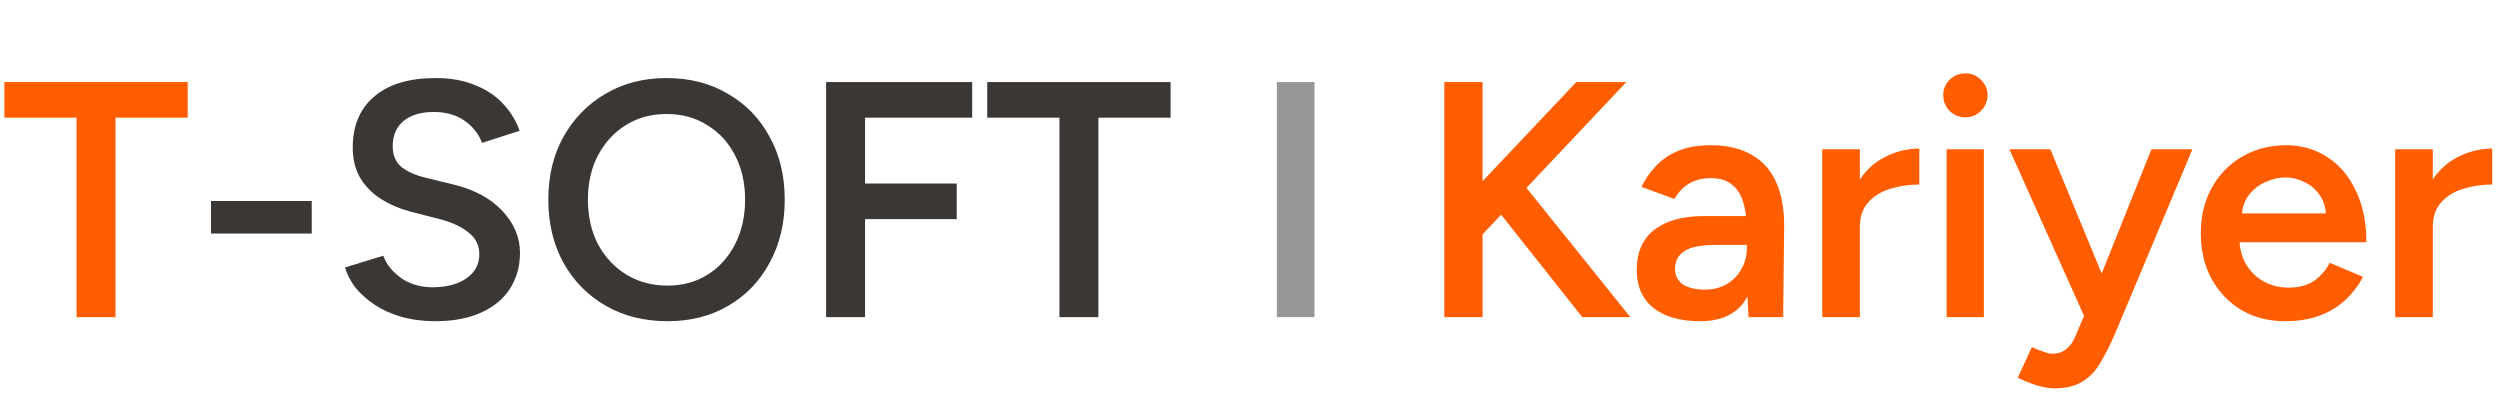
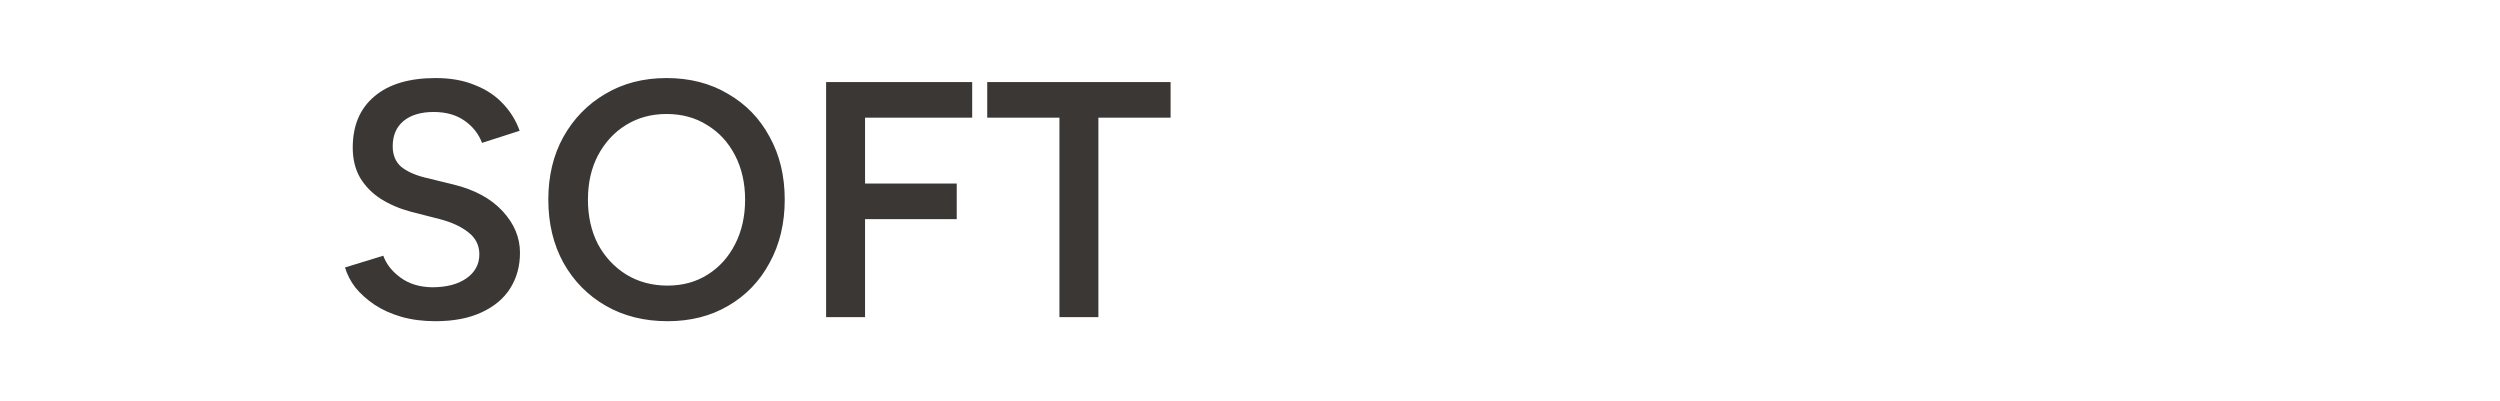
<svg xmlns="http://www.w3.org/2000/svg" width="268" height="43" viewBox="0 0 268 43" fill="none">
-   <path d="M8.208 34V12.616H0.468V8.8H20.124V12.616H12.384V34H8.208ZM157.42 26.728L156.592 21.904L168.976 8.8H174.34L157.42 26.728ZM154.828 34V8.8H158.932V34H154.828ZM169.624 34L159.472 21.184L162.424 18.628L174.772 34H169.624ZM187.446 34L187.266 30.616V24.748C187.266 23.524 187.134 22.504 186.87 21.688C186.63 20.848 186.222 20.212 185.646 19.78C185.094 19.324 184.35 19.096 183.414 19.096C182.55 19.096 181.794 19.276 181.146 19.636C180.498 19.996 179.946 20.56 179.49 21.328L175.962 20.032C176.346 19.24 176.85 18.508 177.474 17.836C178.122 17.14 178.926 16.588 179.886 16.18C180.87 15.772 182.046 15.568 183.414 15.568C185.166 15.568 186.63 15.916 187.806 16.612C188.982 17.284 189.846 18.256 190.398 19.528C190.974 20.8 191.262 22.336 191.262 24.136L191.154 34H187.446ZM182.262 34.432C180.102 34.432 178.422 33.952 177.222 32.992C176.046 32.032 175.458 30.676 175.458 28.924C175.458 27.052 176.082 25.624 177.33 24.64C178.602 23.656 180.366 23.164 182.622 23.164H187.446V26.26H183.918C182.31 26.26 181.182 26.488 180.534 26.944C179.886 27.376 179.562 28 179.562 28.816C179.562 29.512 179.838 30.064 180.39 30.472C180.966 30.856 181.758 31.048 182.766 31.048C183.678 31.048 184.47 30.844 185.142 30.436C185.814 30.028 186.33 29.488 186.69 28.816C187.074 28.144 187.266 27.388 187.266 26.548H188.454C188.454 28.996 187.962 30.928 186.978 32.344C185.994 33.736 184.422 34.432 182.262 34.432ZM198.009 24.424C198.009 22.48 198.381 20.884 199.125 19.636C199.869 18.388 200.829 17.464 202.005 16.864C203.205 16.24 204.453 15.928 205.749 15.928V19.78C204.645 19.78 203.601 19.936 202.617 20.248C201.657 20.536 200.877 21.016 200.277 21.688C199.677 22.36 199.377 23.248 199.377 24.352L198.009 24.424ZM195.345 34V16H199.377V34H195.345ZM208.675 34V16H212.671V34H208.675ZM210.691 12.58C210.043 12.58 209.479 12.352 208.999 11.896C208.543 11.416 208.315 10.852 208.315 10.204C208.315 9.556 208.543 9.004 208.999 8.548C209.479 8.092 210.043 7.864 210.691 7.864C211.339 7.864 211.891 8.092 212.347 8.548C212.827 9.004 213.067 9.556 213.067 10.204C213.067 10.852 212.827 11.416 212.347 11.896C211.891 12.352 211.339 12.58 210.691 12.58ZM220.267 41.632C219.691 41.632 219.043 41.524 218.323 41.308C217.627 41.092 216.955 40.816 216.307 40.48L217.819 37.204C218.275 37.42 218.695 37.588 219.079 37.708C219.463 37.852 219.775 37.924 220.015 37.924C220.591 37.924 221.071 37.768 221.455 37.456C221.863 37.168 222.187 36.736 222.427 36.16L224.551 31.192L230.635 16H235.027L226.675 35.908C226.171 37.06 225.655 38.068 225.127 38.932C224.623 39.796 223.987 40.456 223.219 40.912C222.451 41.392 221.467 41.632 220.267 41.632ZM223.471 34L215.407 16H219.799L226.063 31.156L227.359 34H223.471ZM244.963 34.432C243.211 34.432 241.651 34.036 240.283 33.244C238.939 32.428 237.871 31.312 237.079 29.896C236.311 28.48 235.927 26.848 235.927 25C235.927 23.152 236.323 21.52 237.115 20.104C237.907 18.688 238.987 17.584 240.355 16.792C241.747 15.976 243.331 15.568 245.107 15.568C246.715 15.568 248.167 15.988 249.463 16.828C250.759 17.644 251.779 18.832 252.523 20.392C253.291 21.952 253.675 23.812 253.675 25.972H239.527L240.067 25.468C240.067 26.572 240.307 27.532 240.787 28.348C241.267 29.14 241.903 29.752 242.695 30.184C243.487 30.616 244.363 30.832 245.323 30.832C246.427 30.832 247.339 30.592 248.059 30.112C248.779 29.608 249.343 28.96 249.751 28.168L253.315 29.68C252.811 30.64 252.163 31.48 251.371 32.2C250.603 32.92 249.679 33.472 248.599 33.856C247.543 34.24 246.331 34.432 244.963 34.432ZM240.319 23.38L239.743 22.876H249.895L249.355 23.38C249.355 22.396 249.139 21.592 248.707 20.968C248.275 20.32 247.723 19.84 247.051 19.528C246.403 19.192 245.719 19.024 244.999 19.024C244.279 19.024 243.559 19.192 242.839 19.528C242.119 19.84 241.519 20.32 241.039 20.968C240.559 21.592 240.319 22.396 240.319 23.38ZM259.427 24.424C259.427 22.48 259.799 20.884 260.543 19.636C261.287 18.388 262.247 17.464 263.423 16.864C264.623 16.24 265.871 15.928 267.167 15.928V19.78C266.063 19.78 265.019 19.936 264.035 20.248C263.075 20.536 262.295 21.016 261.695 21.688C261.095 22.36 260.795 23.248 260.795 24.352L259.427 24.424ZM256.763 34V16H260.795V34H256.763Z" fill="#FF5D00" />
-   <path d="M22.618 25.036V21.544H33.418V25.036H22.618ZM46.67 34.432C45.35 34.432 44.138 34.276 43.034 33.964C41.954 33.652 40.994 33.22 40.154 32.668C39.338 32.116 38.654 31.504 38.102 30.832C37.574 30.136 37.202 29.416 36.986 28.672L41.09 27.412C41.402 28.3 42.014 29.08 42.926 29.752C43.838 30.424 44.966 30.772 46.31 30.796C47.87 30.796 49.106 30.472 50.018 29.824C50.93 29.176 51.386 28.324 51.386 27.268C51.386 26.308 51.002 25.528 50.234 24.928C49.466 24.304 48.434 23.824 47.138 23.488L44.042 22.696C42.866 22.384 41.798 21.928 40.838 21.328C39.902 20.728 39.158 19.972 38.606 19.06C38.078 18.148 37.814 17.068 37.814 15.82C37.814 13.468 38.582 11.644 40.118 10.348C41.654 9.028 43.85 8.368 46.706 8.368C48.314 8.368 49.718 8.62 50.918 9.124C52.142 9.604 53.15 10.276 53.942 11.14C54.734 11.98 55.322 12.94 55.706 14.02L51.674 15.316C51.314 14.356 50.69 13.564 49.802 12.94C48.914 12.316 47.81 12.004 46.49 12.004C45.122 12.004 44.042 12.328 43.25 12.976C42.482 13.624 42.098 14.524 42.098 15.676C42.098 16.612 42.398 17.344 42.998 17.872C43.622 18.376 44.462 18.76 45.518 19.024L48.614 19.78C50.87 20.332 52.622 21.28 53.87 22.624C55.118 23.968 55.742 25.456 55.742 27.088C55.742 28.528 55.394 29.8 54.698 30.904C54.002 32.008 52.97 32.872 51.602 33.496C50.258 34.12 48.614 34.432 46.67 34.432ZM71.559 34.432C69.063 34.432 66.855 33.88 64.935 32.776C63.015 31.672 61.503 30.136 60.399 28.168C59.319 26.2 58.779 23.944 58.779 21.4C58.779 18.856 59.319 16.612 60.399 14.668C61.503 12.7 63.003 11.164 64.899 10.06C66.795 8.932 68.979 8.368 71.451 8.368C73.947 8.368 76.143 8.932 78.039 10.06C79.959 11.164 81.447 12.7 82.503 14.668C83.583 16.612 84.123 18.856 84.123 21.4C84.123 23.944 83.583 26.2 82.503 28.168C81.447 30.136 79.971 31.672 78.075 32.776C76.203 33.88 74.031 34.432 71.559 34.432ZM71.559 30.616C73.191 30.616 74.631 30.22 75.879 29.428C77.127 28.636 78.099 27.556 78.795 26.188C79.515 24.796 79.875 23.2 79.875 21.4C79.875 19.624 79.515 18.04 78.795 16.648C78.075 15.256 77.079 14.176 75.807 13.408C74.559 12.616 73.107 12.22 71.451 12.22C69.819 12.22 68.367 12.616 67.095 13.408C65.847 14.176 64.851 15.256 64.107 16.648C63.387 18.016 63.027 19.6 63.027 21.4C63.027 23.2 63.387 24.796 64.107 26.188C64.851 27.556 65.859 28.636 67.131 29.428C68.427 30.22 69.903 30.616 71.559 30.616ZM88.558 34V8.8H104.218V12.616H92.734V19.672H102.562V23.488H92.734V34H88.558ZM113.571 34V12.616H105.831V8.8H125.487V12.616H117.747V34H113.571Z" fill="#3B3735" />
-   <path d="M136.88 34V8.8H140.912V34H136.88Z" fill="#979797" />
+   <path d="M22.618 25.036V21.544V25.036H22.618ZM46.67 34.432C45.35 34.432 44.138 34.276 43.034 33.964C41.954 33.652 40.994 33.22 40.154 32.668C39.338 32.116 38.654 31.504 38.102 30.832C37.574 30.136 37.202 29.416 36.986 28.672L41.09 27.412C41.402 28.3 42.014 29.08 42.926 29.752C43.838 30.424 44.966 30.772 46.31 30.796C47.87 30.796 49.106 30.472 50.018 29.824C50.93 29.176 51.386 28.324 51.386 27.268C51.386 26.308 51.002 25.528 50.234 24.928C49.466 24.304 48.434 23.824 47.138 23.488L44.042 22.696C42.866 22.384 41.798 21.928 40.838 21.328C39.902 20.728 39.158 19.972 38.606 19.06C38.078 18.148 37.814 17.068 37.814 15.82C37.814 13.468 38.582 11.644 40.118 10.348C41.654 9.028 43.85 8.368 46.706 8.368C48.314 8.368 49.718 8.62 50.918 9.124C52.142 9.604 53.15 10.276 53.942 11.14C54.734 11.98 55.322 12.94 55.706 14.02L51.674 15.316C51.314 14.356 50.69 13.564 49.802 12.94C48.914 12.316 47.81 12.004 46.49 12.004C45.122 12.004 44.042 12.328 43.25 12.976C42.482 13.624 42.098 14.524 42.098 15.676C42.098 16.612 42.398 17.344 42.998 17.872C43.622 18.376 44.462 18.76 45.518 19.024L48.614 19.78C50.87 20.332 52.622 21.28 53.87 22.624C55.118 23.968 55.742 25.456 55.742 27.088C55.742 28.528 55.394 29.8 54.698 30.904C54.002 32.008 52.97 32.872 51.602 33.496C50.258 34.12 48.614 34.432 46.67 34.432ZM71.559 34.432C69.063 34.432 66.855 33.88 64.935 32.776C63.015 31.672 61.503 30.136 60.399 28.168C59.319 26.2 58.779 23.944 58.779 21.4C58.779 18.856 59.319 16.612 60.399 14.668C61.503 12.7 63.003 11.164 64.899 10.06C66.795 8.932 68.979 8.368 71.451 8.368C73.947 8.368 76.143 8.932 78.039 10.06C79.959 11.164 81.447 12.7 82.503 14.668C83.583 16.612 84.123 18.856 84.123 21.4C84.123 23.944 83.583 26.2 82.503 28.168C81.447 30.136 79.971 31.672 78.075 32.776C76.203 33.88 74.031 34.432 71.559 34.432ZM71.559 30.616C73.191 30.616 74.631 30.22 75.879 29.428C77.127 28.636 78.099 27.556 78.795 26.188C79.515 24.796 79.875 23.2 79.875 21.4C79.875 19.624 79.515 18.04 78.795 16.648C78.075 15.256 77.079 14.176 75.807 13.408C74.559 12.616 73.107 12.22 71.451 12.22C69.819 12.22 68.367 12.616 67.095 13.408C65.847 14.176 64.851 15.256 64.107 16.648C63.387 18.016 63.027 19.6 63.027 21.4C63.027 23.2 63.387 24.796 64.107 26.188C64.851 27.556 65.859 28.636 67.131 29.428C68.427 30.22 69.903 30.616 71.559 30.616ZM88.558 34V8.8H104.218V12.616H92.734V19.672H102.562V23.488H92.734V34H88.558ZM113.571 34V12.616H105.831V8.8H125.487V12.616H117.747V34H113.571Z" fill="#3B3735" />
</svg>